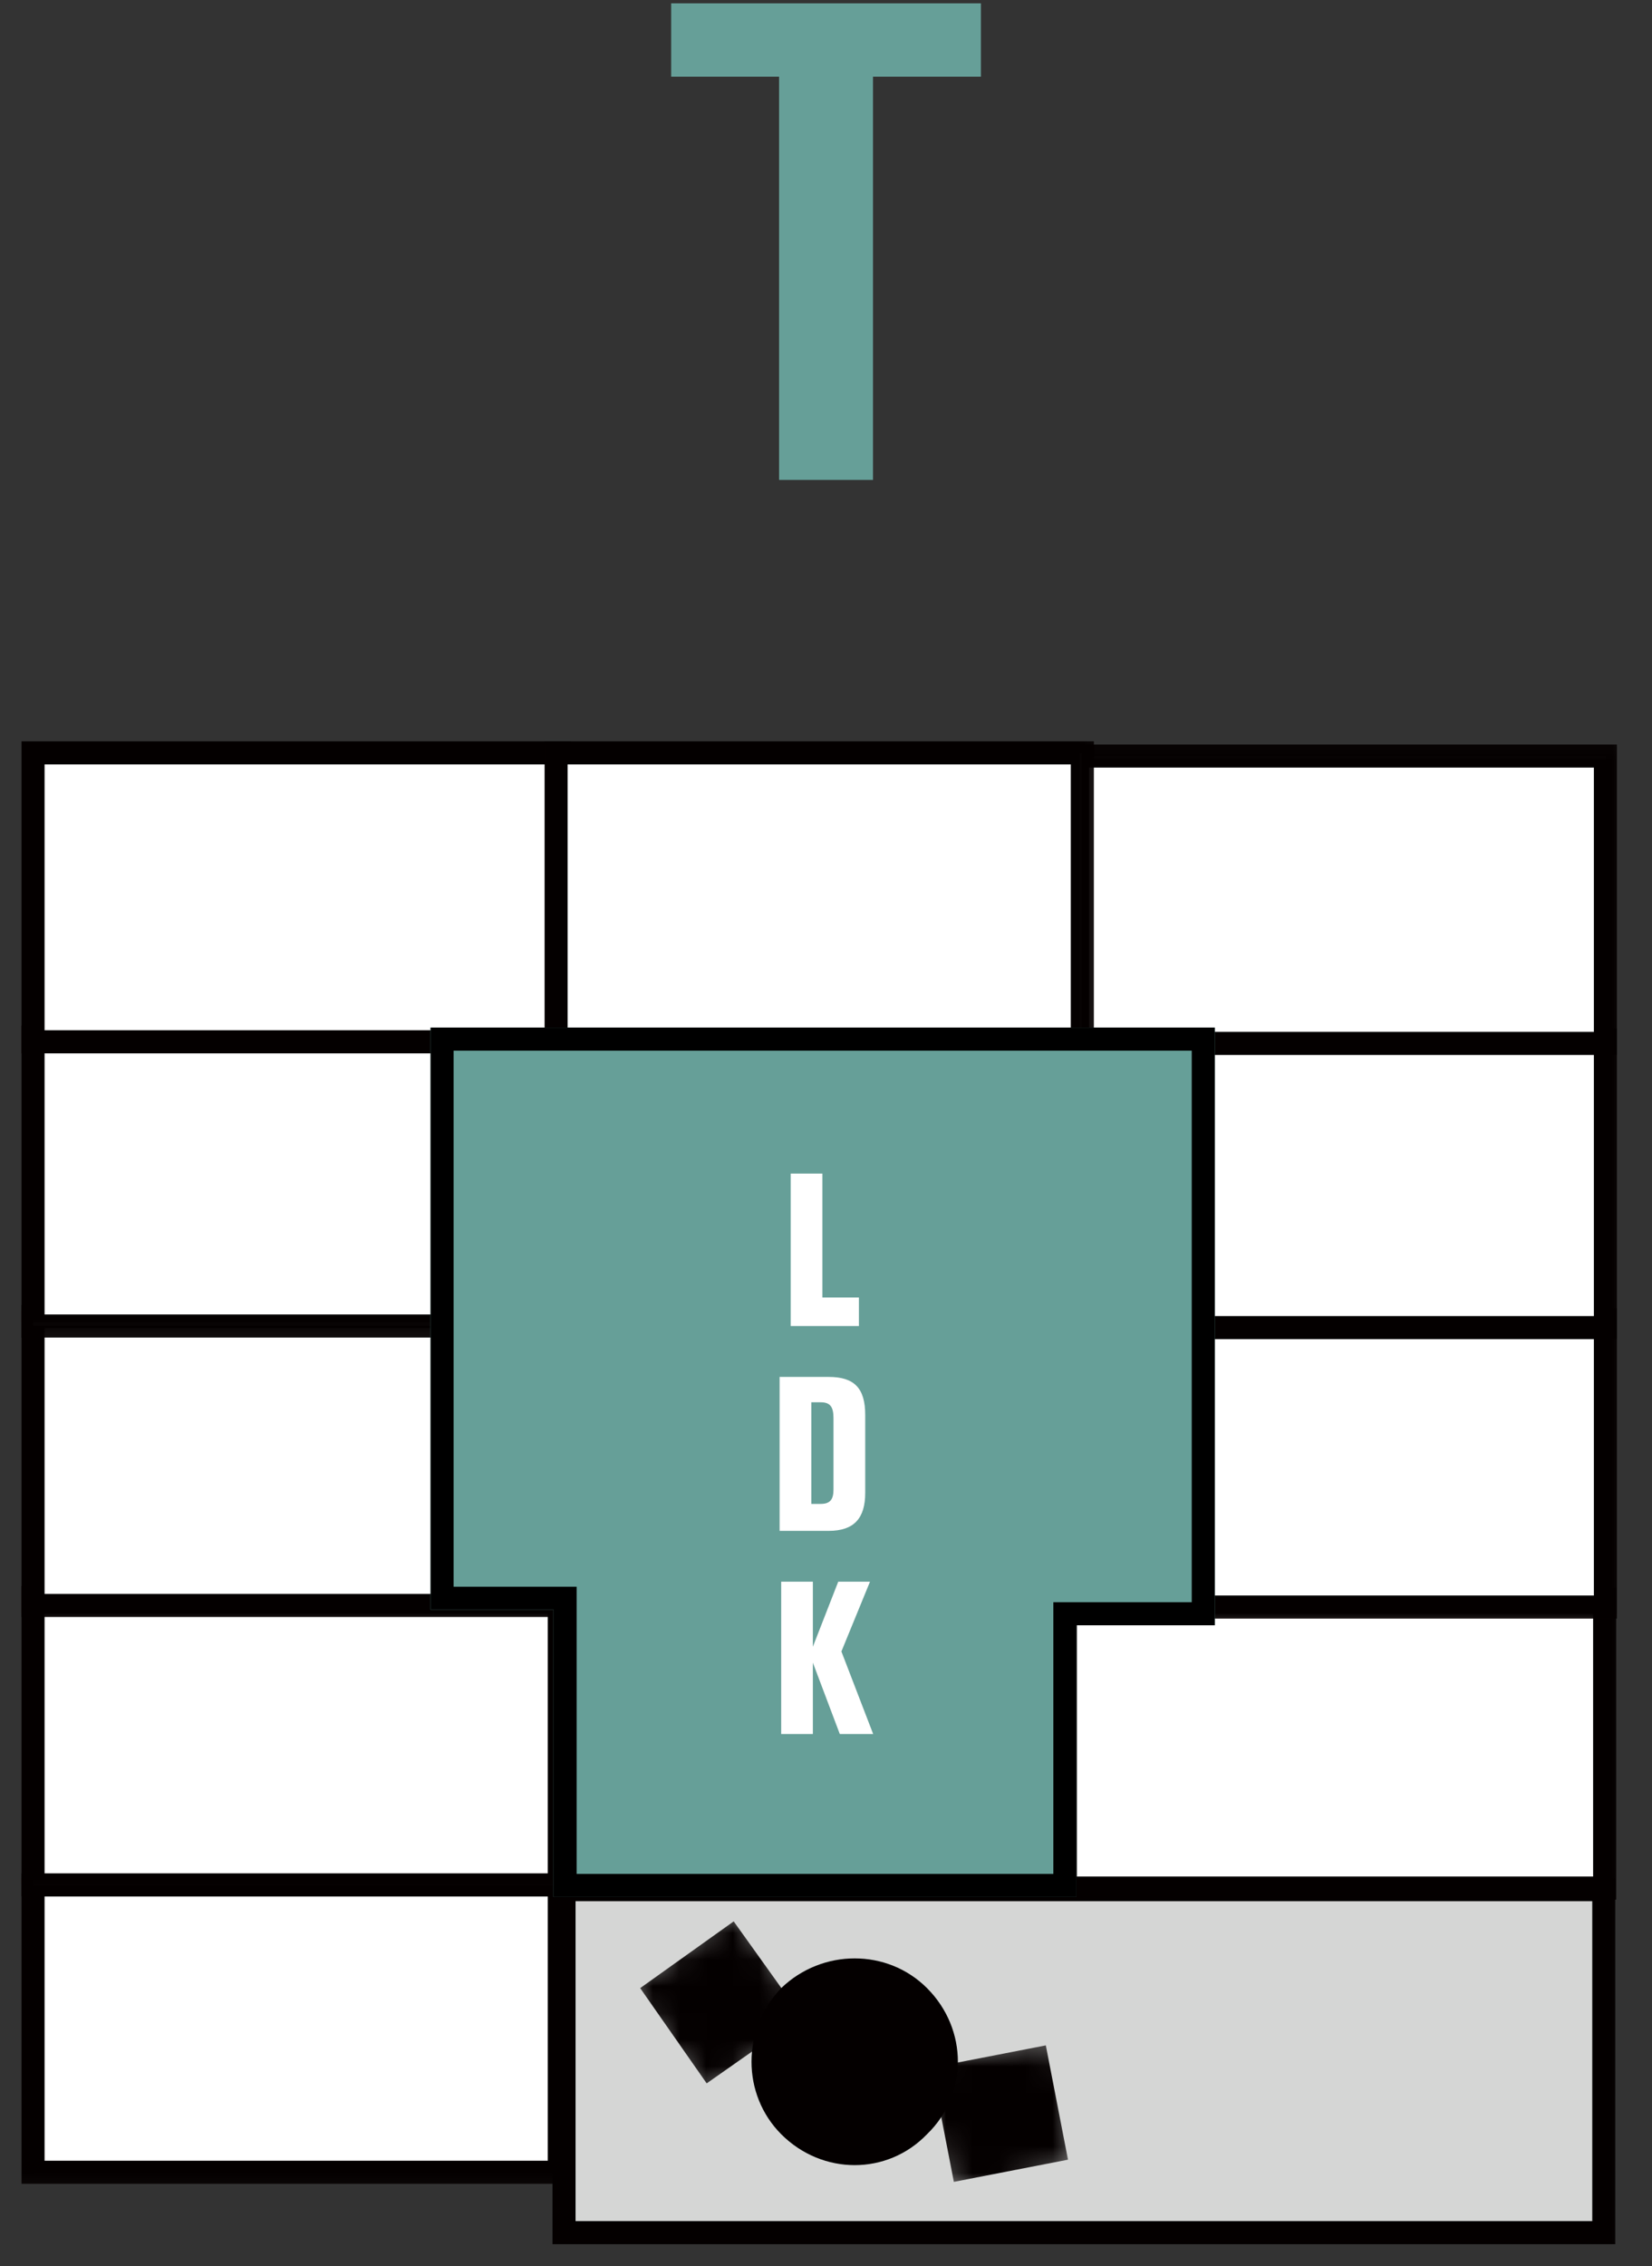
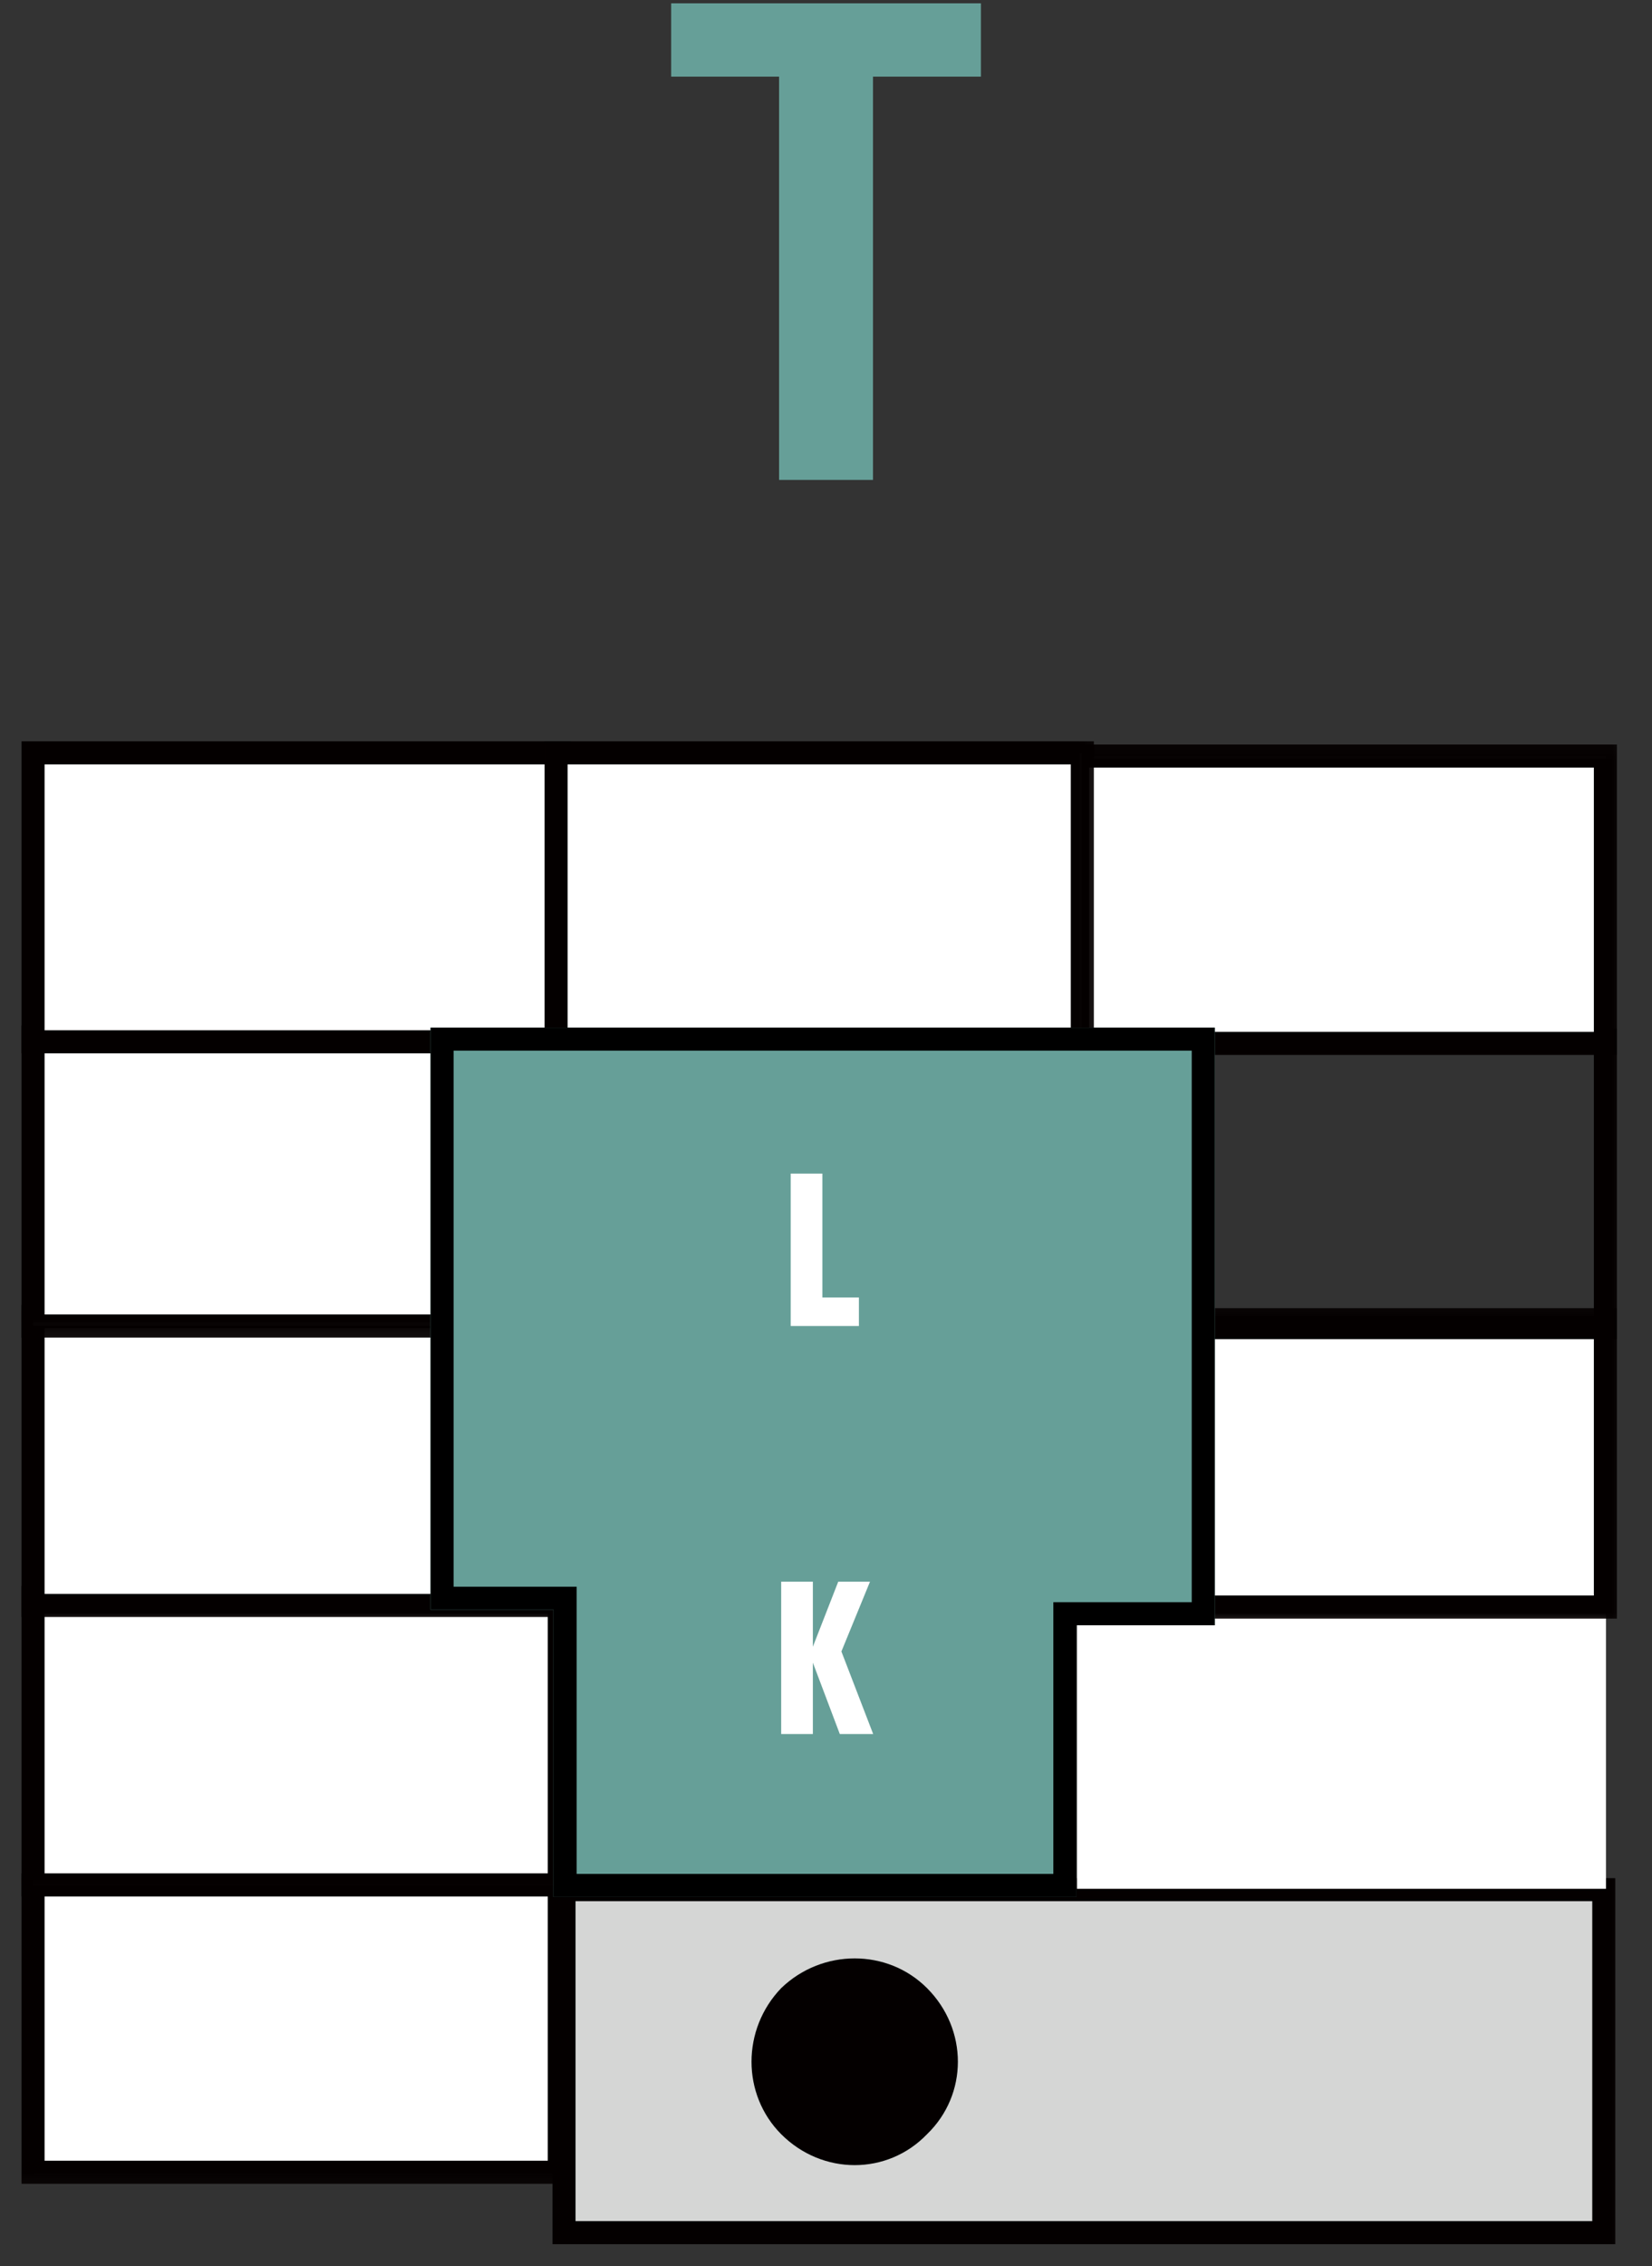
<svg xmlns="http://www.w3.org/2000/svg" width="62" height="85" viewBox="0 0 62 85" fill="none">
  <rect x="0" y="0" width="62" height="85" fill="#333333" stroke="none" />
  <path d="M25.189 2.875V0.125H36.814V2.875H25.189ZM29.239 18V0.125H32.764V18H29.239Z" fill="#669F98" />
  <g clip-path="url(#clip0_848_4699)">
    <path d="M21.042 70.722H1.248V81.548H21.042V70.722Z" fill="white" />
    <mask id="mask0_848_4699" style="mask-type:luminance" maskUnits="userSpaceOnUse" x="0" y="69" width="23" height="14">
      <path d="M22.231 69.473H0V82.738H22.231V69.473Z" fill="white" />
    </mask>
    <g mask="url(#mask0_848_4699)">
      <path d="M21.422 70.264V81.907H0.808V70.264H21.422ZM1.673 81.041H20.557V71.129H1.673V81.041Z" fill="#040000" />
    </g>
    <path d="M60.214 70.901H21.102V83.751H60.214V70.901Z" fill="#D5D6D5" />
    <mask id="mask1_848_4699" style="mask-type:luminance" maskUnits="userSpaceOnUse" x="19" y="69" width="43" height="16">
      <path d="M61.462 69.652H19.913V85H61.462V69.652Z" fill="white" />
    </mask>
    <g mask="url(#mask1_848_4699)">
      <path d="M60.623 70.442V84.171H20.736V70.442H60.623ZM21.601 83.306H59.758V71.307H21.601V83.306Z" fill="#040000" />
    </g>
    <path d="M34.791 74.567C36.336 76.113 36.336 78.557 34.791 80.047C33.305 81.593 30.863 81.593 29.319 80.047C27.833 78.556 27.833 76.113 29.319 74.567C30.863 73.081 33.305 73.081 34.791 74.567Z" fill="#040000" />
    <mask id="mask2_848_4699" style="mask-type:luminance" maskUnits="userSpaceOnUse" x="23" y="71" width="8" height="8">
-       <path d="M27.639 71.436L27.58 71.496L27.461 71.556L27.343 71.674L27.224 71.734L27.165 71.793L27.045 71.853L26.926 71.971L26.808 72.031L26.748 72.09L26.63 72.151L26.57 72.21L26.451 72.269L26.332 72.388L26.213 72.448L26.154 72.507L26.035 72.566L25.916 72.685L25.797 72.746L25.737 72.805L25.619 72.864L25.5 72.983L25.381 73.042L25.322 73.102L25.203 73.161L25.084 73.28L24.965 73.339L24.905 73.4L24.787 73.459L24.668 73.578L24.548 73.637L24.489 73.697L24.37 73.756L24.252 73.875L24.133 73.934L24.074 73.995L23.955 74.054L23.835 74.173L23.717 74.232L23.657 74.292L23.539 74.351L23.361 74.529L23.42 74.588V74.708H23.479L23.598 74.827V74.946H23.657L23.717 75.005V75.124H23.776L23.835 75.183V75.303H23.895L24.014 75.422V75.541H24.074L24.133 75.6V75.719H24.192L24.311 75.838V75.958H24.37L24.43 76.017V76.136H24.489L24.609 76.254V76.373H24.668L24.727 76.433V76.552H24.787L24.905 76.671V76.79H24.965L25.024 76.849V76.968H25.084L25.203 77.088V77.207H25.263L25.322 77.266V77.385H25.381L25.5 77.504V77.622H25.559L25.619 77.682V77.802H25.678L25.797 77.921V78.039H25.857L25.916 78.099V78.217H25.976L26.094 78.336V78.456H26.154L26.213 78.515V78.634H26.272L26.332 78.694V78.812H26.391L26.511 78.872V78.812L26.63 78.694L26.748 78.634L26.808 78.575L26.926 78.515L27.045 78.397L27.165 78.336L27.224 78.277L27.343 78.217L27.461 78.099L27.58 78.039L27.639 77.98L27.759 77.921L27.818 77.861L27.937 77.802L28.056 77.682L28.174 77.622L28.234 77.563L28.354 77.504L28.472 77.385L28.591 77.326L28.65 77.266L28.769 77.207L28.888 77.088L29.007 77.028L29.067 76.968L29.185 76.909L29.304 76.79L29.423 76.731L29.482 76.671L29.602 76.612L29.721 76.493L29.839 76.433L29.898 76.373L30.017 76.314L30.136 76.195L30.256 76.136L30.315 76.076L30.434 76.017L30.552 75.898L30.671 75.838L30.73 75.66L30.612 75.541H30.552V75.422L30.493 75.363H30.434V75.244L30.315 75.124H30.256V75.005L30.196 74.946H30.136V74.827L30.017 74.708H29.958V74.588L29.898 74.529H29.839V74.41L29.78 74.351H29.721V74.232L29.602 74.114H29.541V73.995L29.482 73.934H29.423V73.815L29.304 73.697H29.245V73.578L29.185 73.519H29.126V73.4L29.007 73.28H28.948V73.161L28.888 73.102H28.828V72.983L28.71 72.864H28.65V72.746L28.591 72.685H28.532V72.566L28.413 72.448H28.354V72.329L28.294 72.269H28.234V72.151L28.115 72.031H28.056V71.912L27.996 71.853H27.937V71.734L27.818 71.615H27.759V71.496L27.7 71.436H27.639Z" fill="white" />
-     </mask>
+       </mask>
    <g mask="url(#mask2_848_4699)">
      <path d="M27.536 72.064L30.092 75.637L26.522 78.14L24.026 74.567L27.536 72.064Z" fill="#040000" />
    </g>
    <mask id="mask3_848_4699" style="mask-type:luminance" maskUnits="userSpaceOnUse" x="34" y="76" width="7" height="7">
-       <path d="M39.588 76.195L39.29 76.254L38.399 76.433L38.042 76.493L36.853 76.731L36.497 76.79L35.01 77.088L34.654 77.147L34.475 77.207V77.444H34.535V77.742H34.595V78.039H34.654V78.336H34.713V78.634H34.773V78.992H34.832V79.288H34.891V79.586H34.951V79.883H35.01V80.18H35.069V80.538H35.129V80.836H35.189V81.132H35.248V81.429H35.308V81.727H35.367V82.024H35.426V82.382H35.486L35.723 82.441V82.382L36.912 82.144L37.269 82.085L38.755 81.787L39.112 81.727L40.301 81.49L40.657 81.429L40.716 81.311H40.657V81.014H40.597V80.716H40.538V80.419H40.479V80.121H40.419V79.764H40.36V79.466H40.301V79.17H40.241V78.872H40.182V78.575H40.123V78.277H40.062V77.92H40.003V77.622H39.944V77.326H39.884V77.028H39.825V76.731H39.766V76.373H39.706V76.195H39.588Z" fill="white" />
-     </mask>
+       </mask>
    <g mask="url(#mask3_848_4699)">
      <path d="M39.25 76.715L34.966 77.547L35.798 81.834L40.082 81.002L39.25 76.715Z" fill="#040000" />
    </g>
    <path d="M21.042 59.837H1.248V70.722H21.042V59.837Z" fill="white" />
    <mask id="mask4_848_4699" style="mask-type:luminance" maskUnits="userSpaceOnUse" x="0" y="58" width="23" height="14">
      <path d="M22.231 58.647H0V71.971H22.231V58.647Z" fill="white" />
    </mask>
    <g mask="url(#mask4_848_4699)">
      <path d="M21.422 59.486V71.129H0.808V59.486H21.422ZM1.673 70.263H20.557V60.351H1.673V70.263Z" fill="#040000" />
    </g>
    <path d="M21.042 49.367H1.248V60.193H21.042V49.367Z" fill="white" />
    <mask id="mask5_848_4699" style="mask-type:luminance" maskUnits="userSpaceOnUse" x="0" y="48" width="23" height="14">
      <path d="M22.231 48.118H0V61.383H22.231V48.118Z" fill="white" />
    </mask>
    <g mask="url(#mask5_848_4699)">
      <path d="M21.422 48.945V60.648H0.808V48.945H21.422ZM1.673 59.782H20.557V49.81H1.673V59.782Z" fill="#040000" />
    </g>
    <path d="M21.042 38.897H1.248V49.723H21.042V38.897Z" fill="white" />
    <mask id="mask6_848_4699" style="mask-type:luminance" maskUnits="userSpaceOnUse" x="0" y="37" width="23" height="14">
      <path d="M22.231 37.648H0V50.913H22.231V37.648Z" fill="white" />
    </mask>
    <g mask="url(#mask6_848_4699)">
      <path d="M21.422 38.464V50.167H0.808V38.464H21.422ZM1.673 49.301H20.557V39.33H1.673V49.301Z" fill="#040000" />
    </g>
    <path d="M21.042 28.249H1.248V39.075H21.042V28.249Z" fill="white" />
    <mask id="mask7_848_4699" style="mask-type:luminance" maskUnits="userSpaceOnUse" x="0" y="27" width="23" height="14">
      <path d="M22.231 27H0V40.265H22.231V27Z" fill="white" />
    </mask>
    <g mask="url(#mask7_848_4699)">
      <path d="M21.422 27.805V39.508H0.808V27.805H21.422ZM1.673 38.642H20.557V28.671H1.673V38.642Z" fill="#040000" />
    </g>
    <path d="M60.273 59.956H40.419V70.842H60.273V59.956Z" fill="white" />
    <mask id="mask8_848_4699" style="mask-type:luminance" maskUnits="userSpaceOnUse" x="38" y="58" width="24" height="15">
      <path d="M61.462 58.706H38.666V72.031H61.462V58.706Z" fill="white" />
    </mask>
    <g mask="url(#mask8_848_4699)">
-       <path d="M60.656 59.545V71.248H39.533V59.545H60.656ZM40.398 70.382H59.79V60.41H40.398V70.382Z" fill="#040000" />
-     </g>
+       </g>
    <path d="M60.273 49.426H40.419V60.252H60.273V49.426Z" fill="white" />
    <mask id="mask9_848_4699" style="mask-type:luminance" maskUnits="userSpaceOnUse" x="39" y="48" width="23" height="14">
      <path d="M61.462 48.236H39.171V61.501H61.462V48.236Z" fill="white" />
    </mask>
    <g mask="url(#mask9_848_4699)">
      <path d="M60.683 49.064V60.708H40.009V49.064H60.683ZM40.874 59.842H59.818V49.929H40.874V59.842Z" fill="#040000" />
    </g>
-     <path d="M60.273 39.016H40.419V49.842H60.273V39.016Z" fill="white" />
    <mask id="mask10_848_4699" style="mask-type:luminance" maskUnits="userSpaceOnUse" x="39" y="37" width="23" height="15">
      <path d="M61.462 37.767H39.171V51.032H61.462V37.767Z" fill="white" />
    </mask>
    <g mask="url(#mask10_848_4699)">
      <path d="M60.683 38.583V50.227H40.009V38.583H60.683ZM40.874 49.361H59.818V39.449H40.874V49.361Z" fill="#040000" />
    </g>
    <path d="M60.273 28.368H40.419V39.194H60.273V28.368Z" fill="white" />
    <mask id="mask11_848_4699" style="mask-type:luminance" maskUnits="userSpaceOnUse" x="39" y="27" width="23" height="14">
      <path d="M61.462 27.119H39.171V40.384H61.462V27.119Z" fill="white" />
    </mask>
    <g mask="url(#mask11_848_4699)">
      <path d="M60.683 27.924V39.568H40.009V27.924H60.683ZM40.874 38.701H59.818V28.789H40.874V38.701Z" fill="#040000" />
    </g>
    <path d="M40.598 28.249H20.804V39.075H40.598V28.249Z" fill="white" />
    <mask id="mask12_848_4699" style="mask-type:luminance" maskUnits="userSpaceOnUse" x="19" y="27" width="23" height="14">
      <path d="M41.847 27H19.616V40.265H41.847V27Z" fill="white" />
    </mask>
    <g mask="url(#mask12_848_4699)">
      <path d="M41.053 27.805V39.508H20.438V27.805H41.053ZM21.303 38.642H40.187V28.671H21.303V38.642Z" fill="#040000" />
    </g>
    <path d="M45.592 38.542V60.959H40.397V71.148H20.776V60.377H16.159V38.542H45.592Z" fill="#669F98" />
    <path d="M20.776 60.377H16.159V38.542H45.592V60.959H40.397V71.148H20.776V60.377ZM21.641 70.283H39.532V60.094H44.726V39.407H17.024V59.512H21.641V70.283Z" fill="black" />
    <path d="M29.675 44.017V49.734H32.235V48.665H30.864V44.017H29.675Z" fill="white" />
-     <path d="M30.448 56.405V52.595H30.805C31.162 52.595 31.281 52.773 31.281 53.19V55.871C31.281 56.228 31.162 56.406 30.805 56.406H30.448V56.405ZM29.259 51.643V57.417H31.102C32.057 57.417 32.472 56.941 32.472 55.99V53.071C32.472 52.059 32.056 51.644 31.102 51.644H29.259V51.643Z" fill="white" />
    <path d="M30.507 65.037V62.361L31.518 65.037H32.77L31.578 61.941L32.651 59.324H31.459L30.507 61.763V59.324H29.318V65.037H30.507Z" fill="white" />
  </g>
  <defs>
    <clipPath id="clip0_848_4699">
      <rect width="61.462" height="57.999" fill="white" transform="translate(0 27)" />
    </clipPath>
  </defs>
</svg>